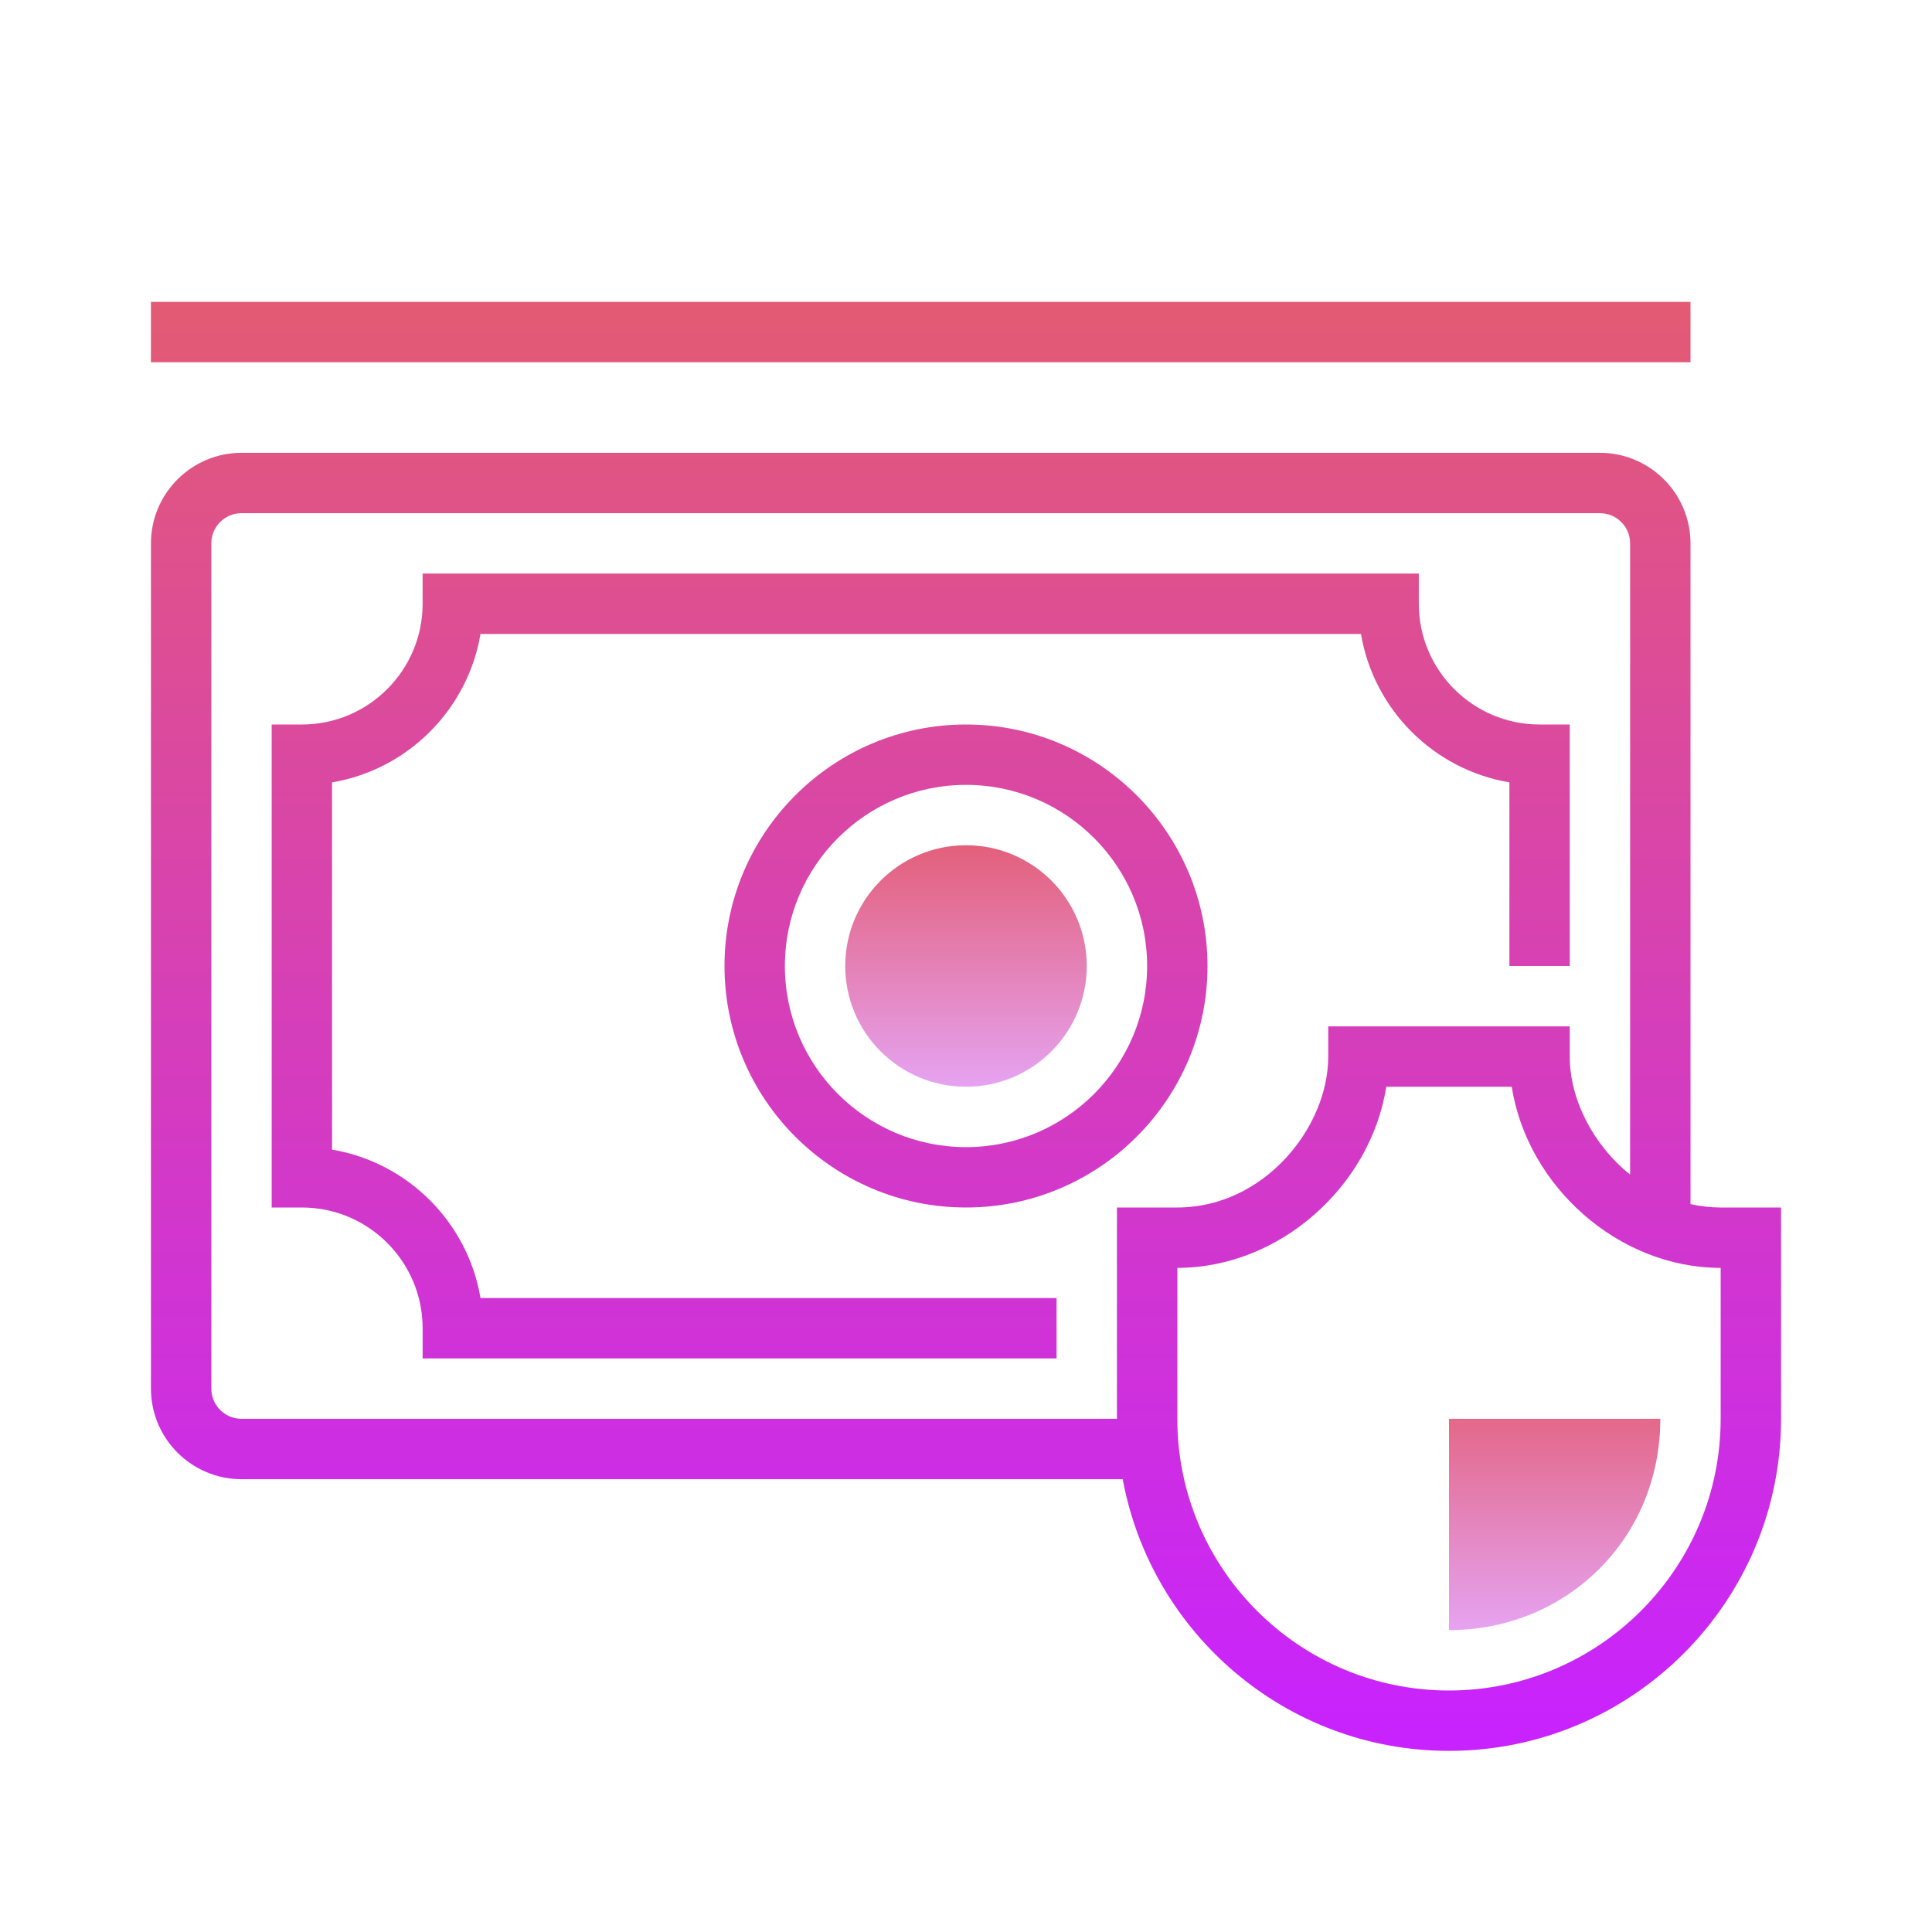
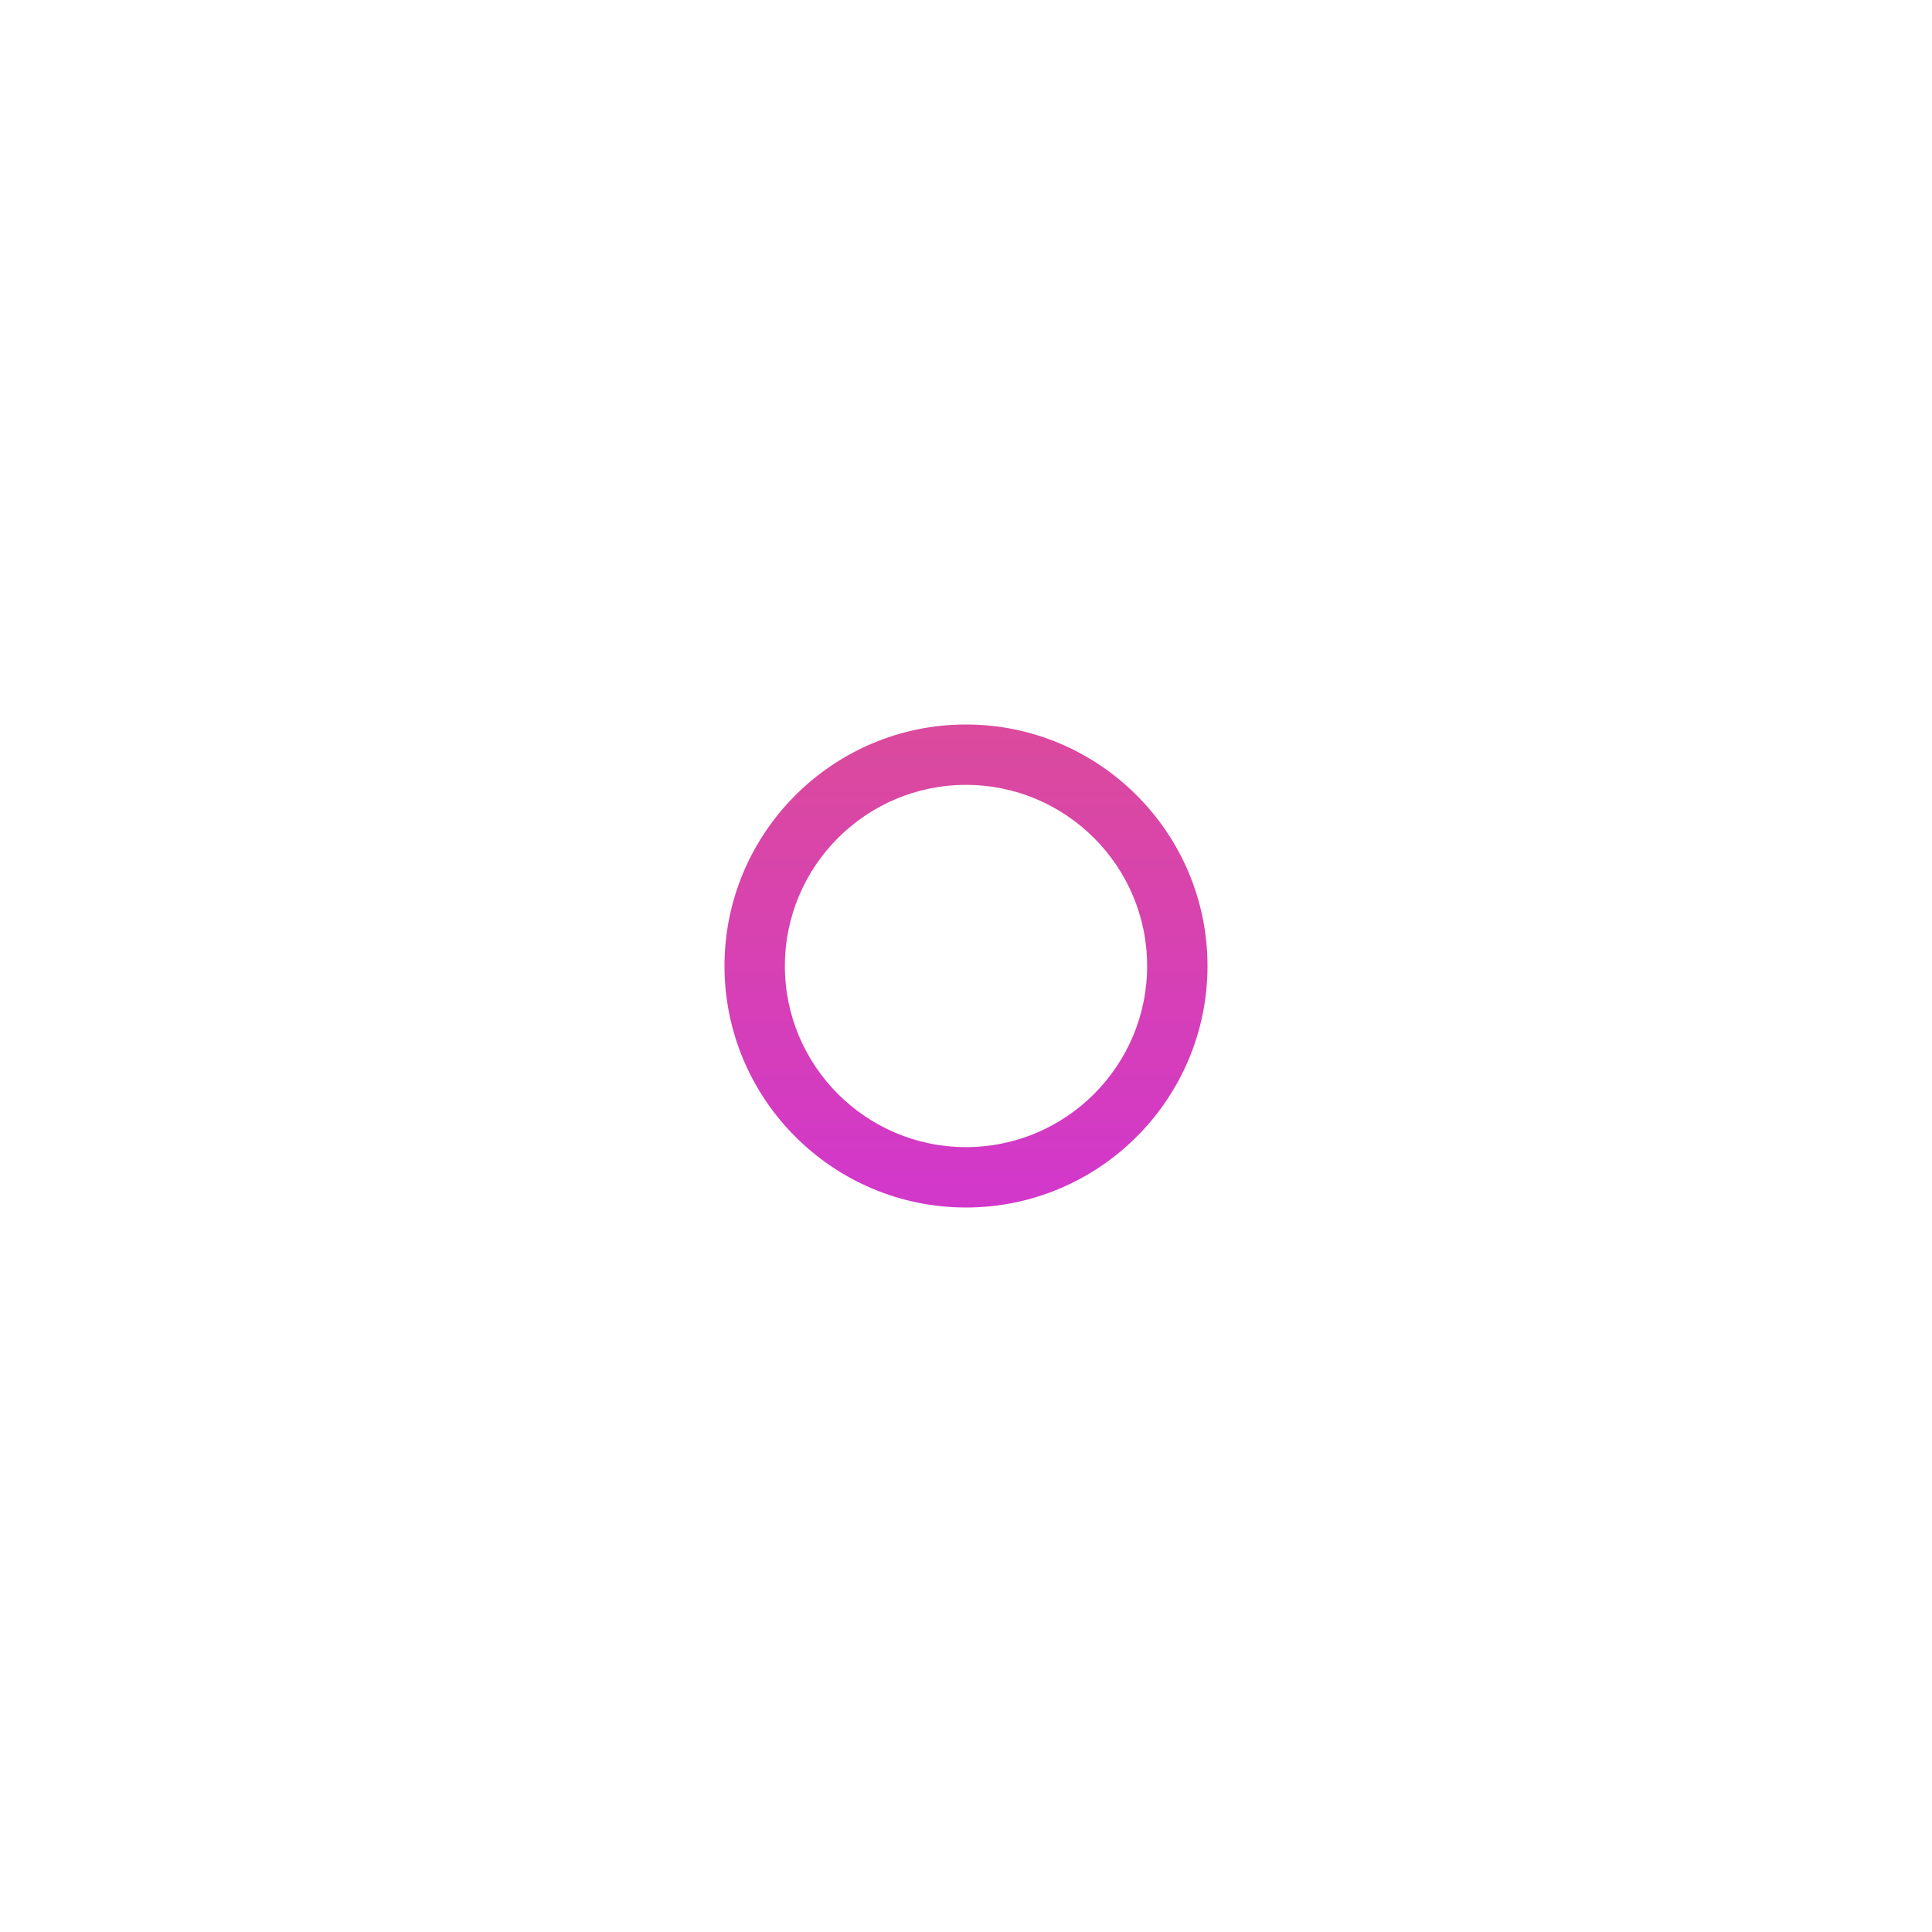
<svg xmlns="http://www.w3.org/2000/svg" width="128" height="128" viewBox="0 0 128 128" fill="none">
-   <path d="M72 64C72 59.582 68.418 56 64 56C59.582 56 56 59.582 56 64C56 68.418 59.582 72 64 72C68.418 72 72 68.418 72 64Z" fill="url(#paint0_linear_374_2)" />
-   <path d="M110 94C110 102 103.732 108 96 108V94H110Z" fill="url(#paint1_linear_374_2)" />
  <path d="M80 64C80 55.178 72.822 48 64 48C55.178 48 48 55.178 48 64C48 72.822 55.178 80 64 80C72.822 80 80 72.822 80 64ZM64 76C57.382 76 52 70.618 52 64C52 57.382 57.382 52 64 52C70.618 52 76 57.382 76 64C76 70.618 70.618 76 64 76Z" fill="url(#paint2_linear_374_2)" />
-   <path d="M112 20H10V24H112V20Z" fill="url(#paint3_linear_374_2)" />
-   <path d="M22 76.166V51.834C27.018 50.988 30.988 47.018 31.834 42H90.168C91.012 47.018 94.984 50.988 100.002 51.834V64H104V48H102C97.588 48 94 44.412 94 40V38H28V40C28 44.412 24.412 48 20 48H18V80H20C24.412 80 28 83.588 28 88V90H70V86H31.834C30.99 80.982 27.018 77.012 22 76.166Z" fill="url(#paint4_linear_374_2)" />
-   <path d="M114 80C113.31 80 112.642 79.92 112 79.776V36C112 32.692 109.308 30 106 30H16C12.692 30 10 32.692 10 36V92C10 95.308 12.692 98 16 98H74.382C76.27 108.224 85.238 116 96 116C108.13 116 118 106.13 118 94V80H114ZM16 94C14.898 94 14 93.104 14 92V36C14 34.896 14.898 34 16 34H106C107.102 34 108 34.896 108 36V77.82C105.54 75.846 104 72.828 104 70V68H96H88V70C88 74.72 83.724 80 78 80H74V94H16ZM96 112C86.076 112 78 103.926 78 94L78.002 84C84.784 84 90.808 78.59 91.844 72H96H100.156C101.192 78.59 107.216 84 113.998 84V94C113.998 103.926 105.924 112 96 112Z" fill="url(#paint5_linear_374_2)" />
  <defs>
    <linearGradient id="paint0_linear_374_2" x1="64" y1="54.936" x2="64" y2="73.884" gradientUnits="userSpaceOnUse">
      <stop stop-color="#E35B73" />
      <stop offset="1" stop-color="#E6ABFF" />
    </linearGradient>
    <linearGradient id="paint1_linear_374_2" x1="103" y1="91" x2="103" y2="109.838" gradientUnits="userSpaceOnUse">
      <stop stop-color="#E35B73" />
      <stop offset="1" stop-color="#E6ABFF" />
    </linearGradient>
    <linearGradient id="paint2_linear_374_2" x1="64" y1="19.446" x2="64" y2="115.876" gradientUnits="userSpaceOnUse">
      <stop stop-color="#E35B73" />
      <stop offset="1" stop-color="#C822FF" />
    </linearGradient>
    <linearGradient id="paint3_linear_374_2" x1="61" y1="19.446" x2="61" y2="115.876" gradientUnits="userSpaceOnUse">
      <stop stop-color="#E35B73" />
      <stop offset="1" stop-color="#C822FF" />
    </linearGradient>
    <linearGradient id="paint4_linear_374_2" x1="61" y1="19.446" x2="61" y2="115.876" gradientUnits="userSpaceOnUse">
      <stop stop-color="#E35B73" />
      <stop offset="1" stop-color="#C822FF" />
    </linearGradient>
    <linearGradient id="paint5_linear_374_2" x1="64" y1="19.446" x2="64" y2="115.876" gradientUnits="userSpaceOnUse">
      <stop stop-color="#E35B73" />
      <stop offset="1" stop-color="#C822FF" />
    </linearGradient>
  </defs>
</svg>